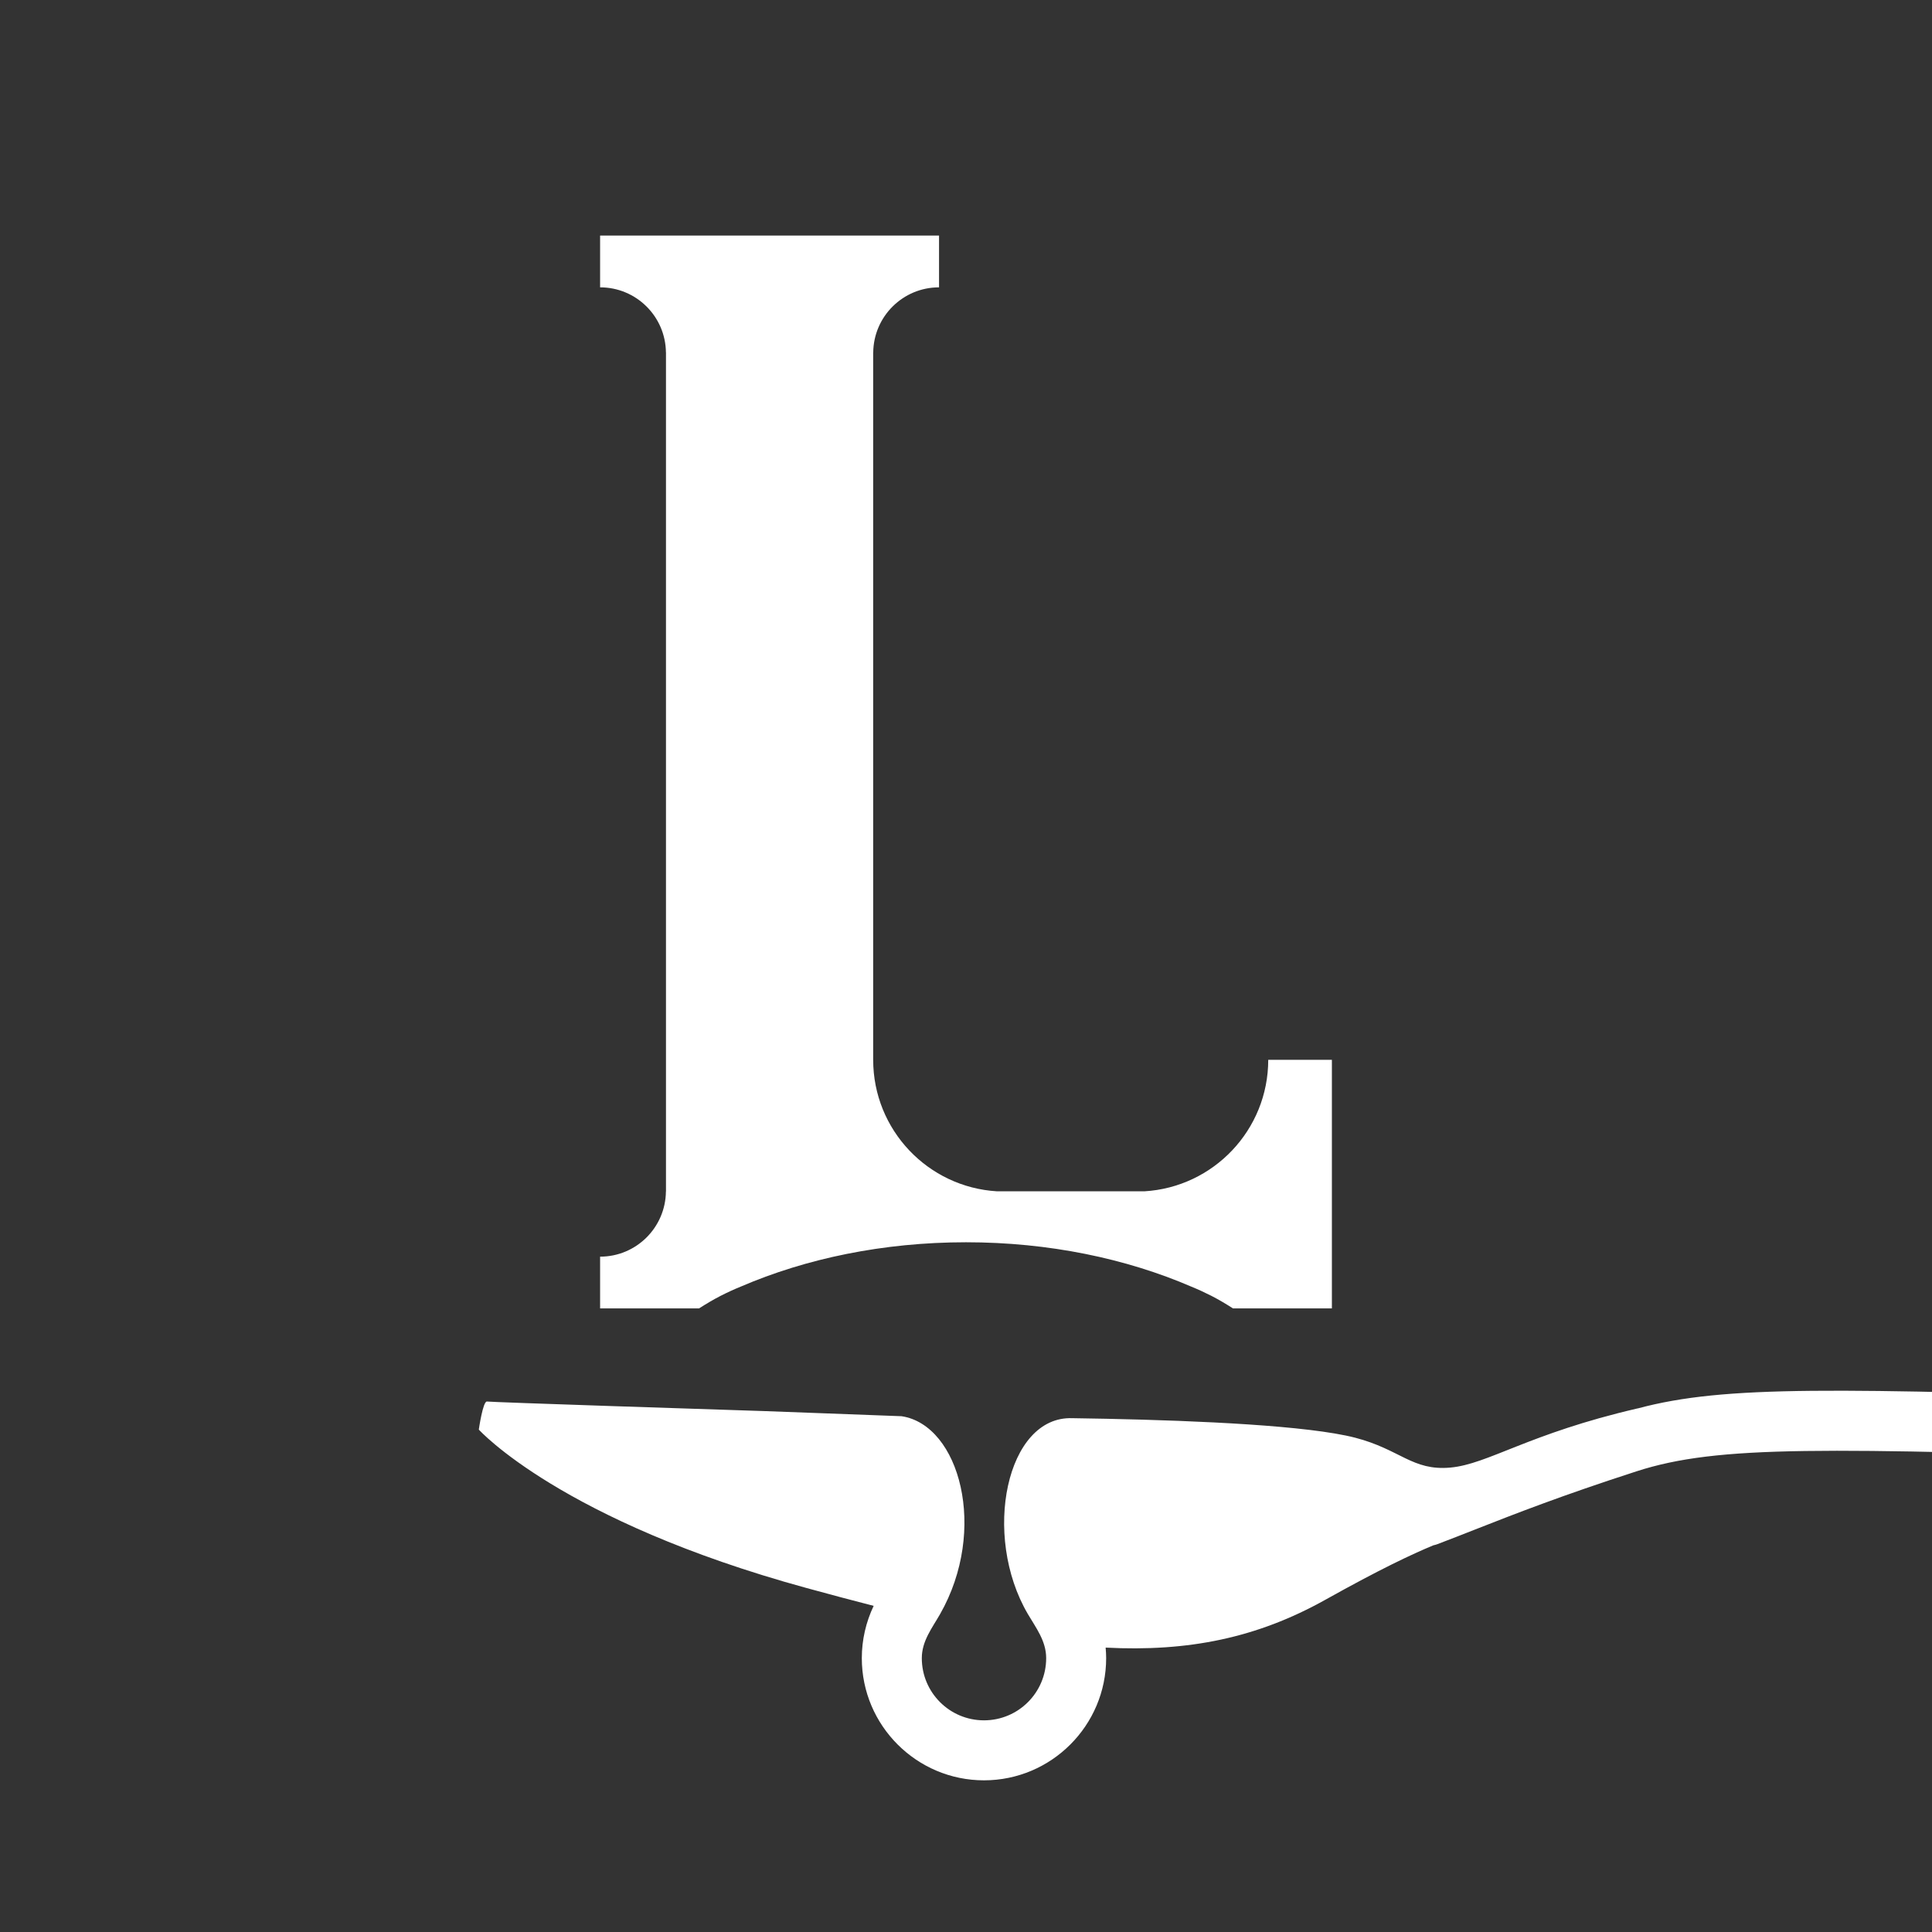
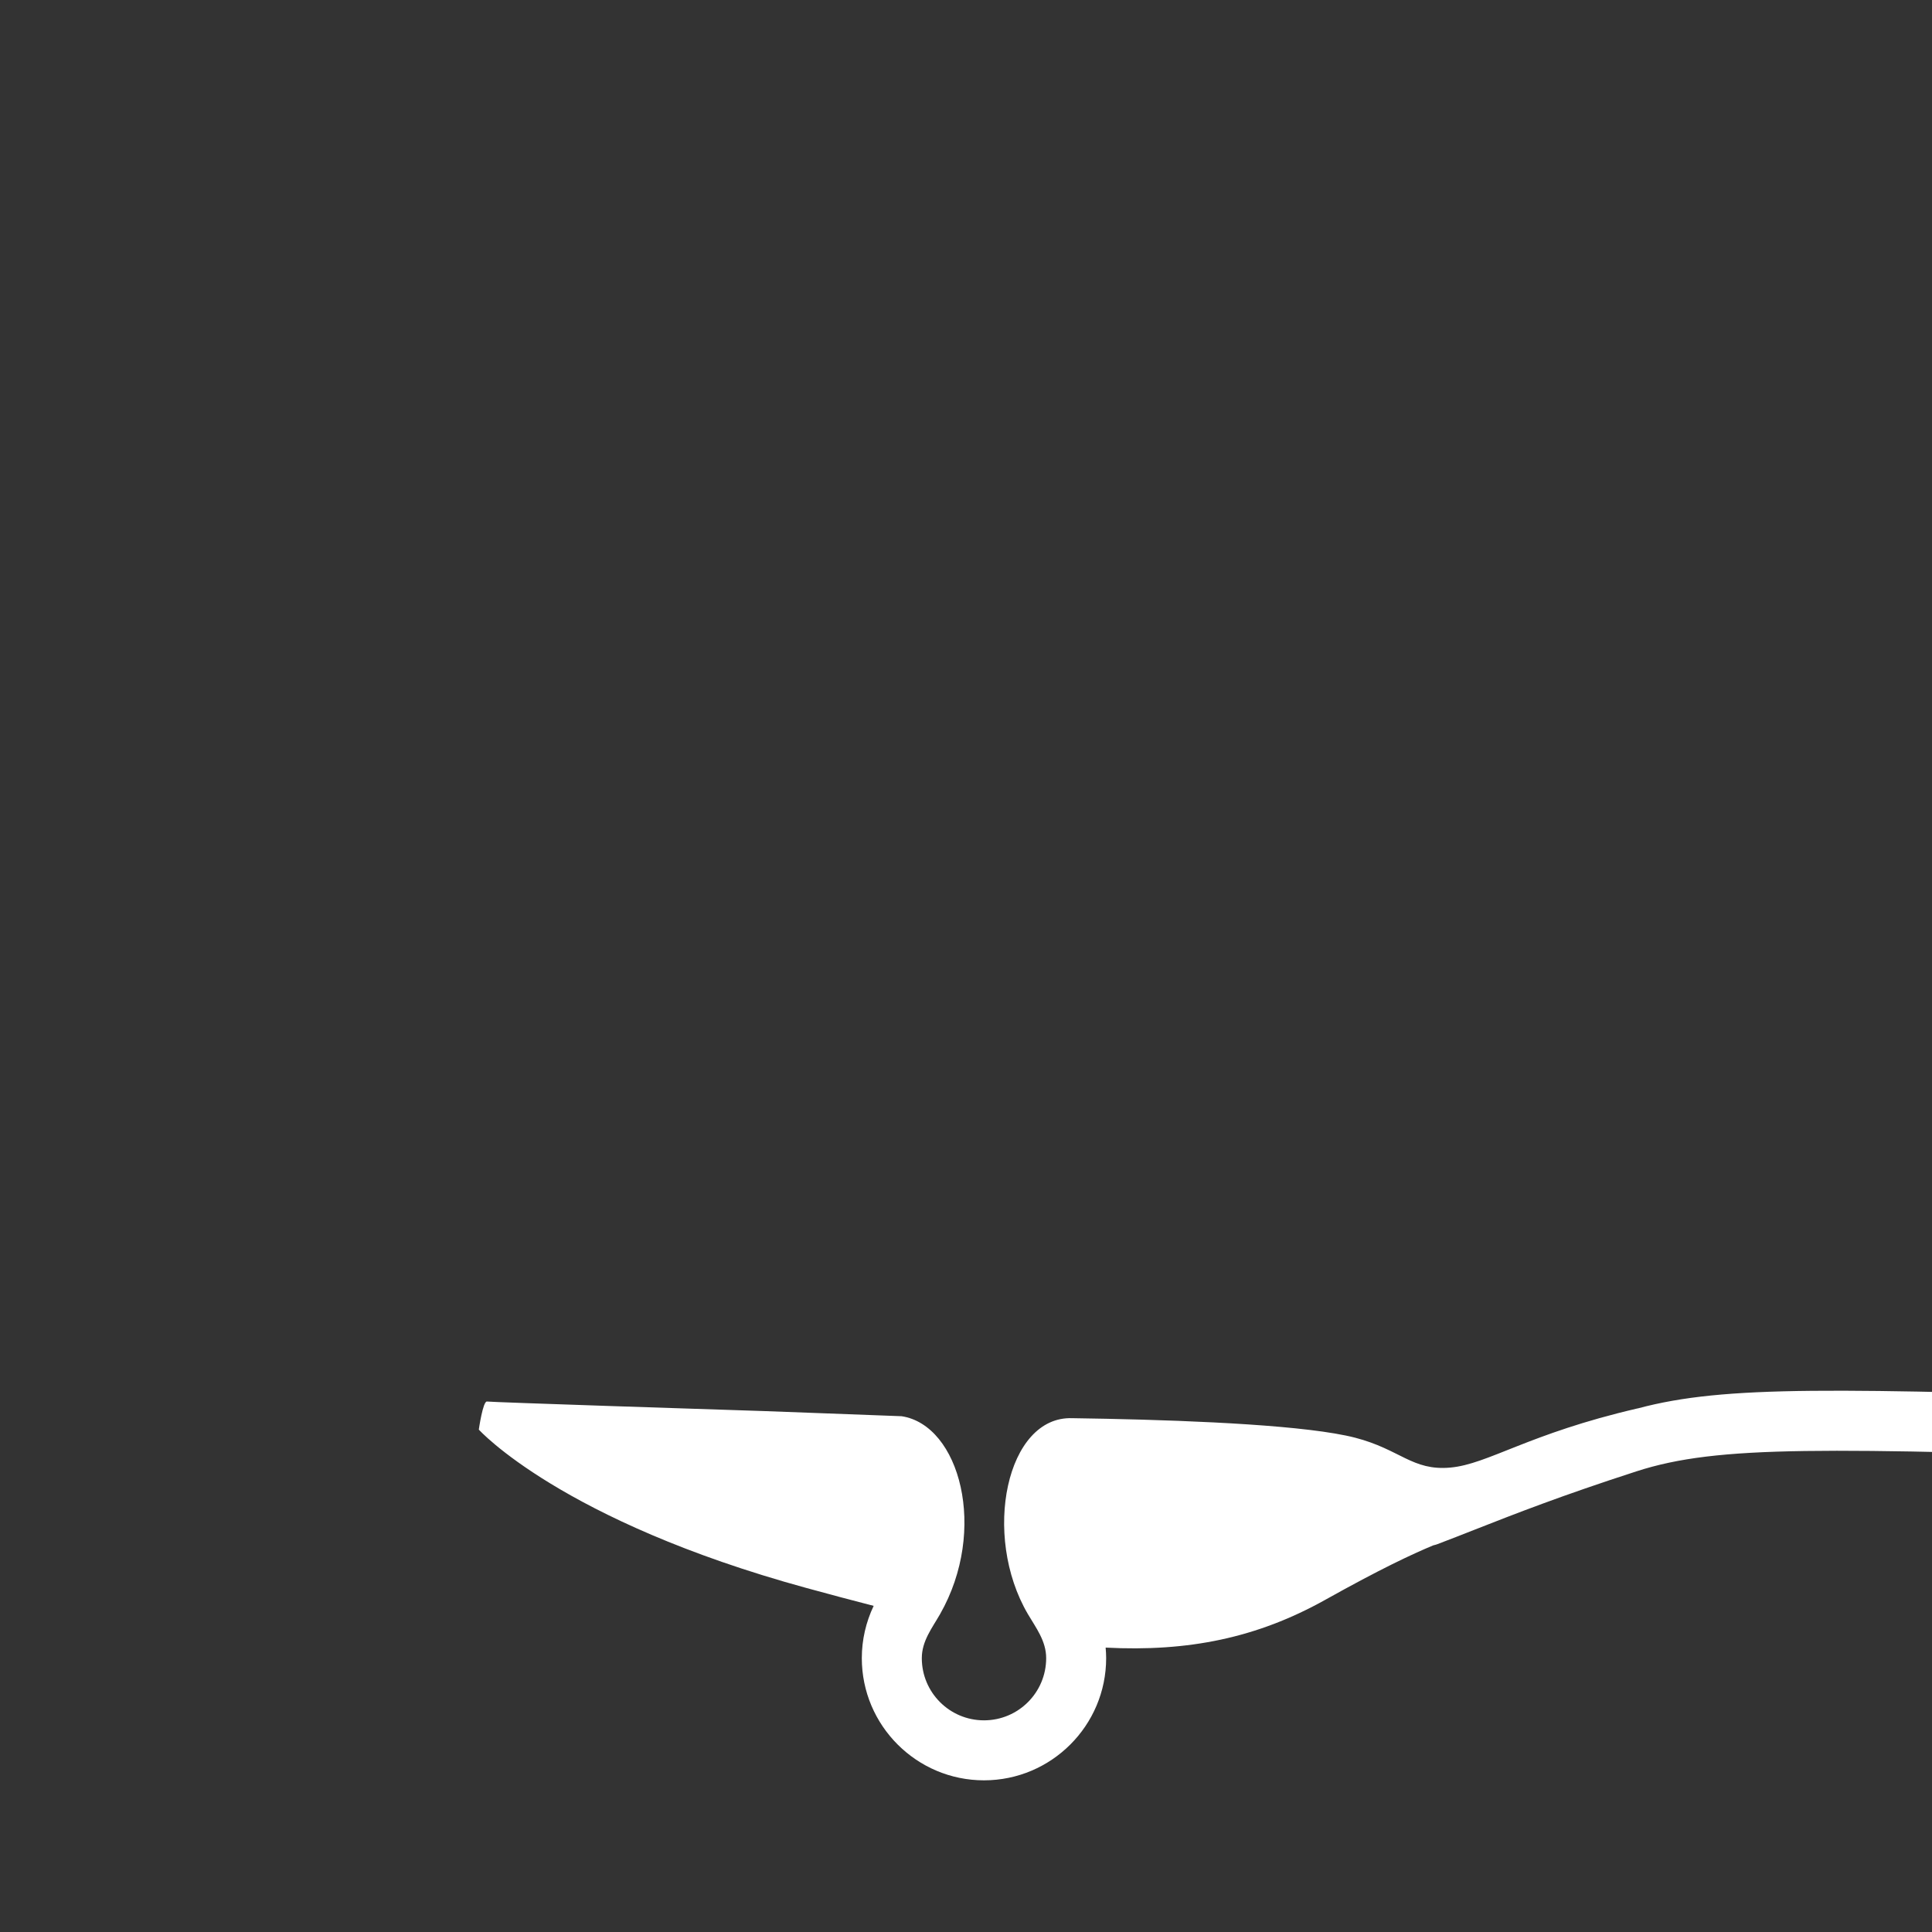
<svg xmlns="http://www.w3.org/2000/svg" version="1.1" id="final" x="0px" y="0px" viewBox="0 0 364.016 364.016" enable-background="new 0 0 364.016 364.016" xml:space="preserve">
  <rect x="0" y="0" width="364.016" height="364.016" fill="#333333" stroke="none" />
-   <path fill="#FFFFFF" d="M135.7,244.191c0.042-0.021,0.084-0.041,0.125-0.061c1.219-0.621,2.469-1.195,3.746-1.715  c12.259-5.281,26.812-8.355,42.44-8.355c15.628,0,30.18,3.073,42.438,8.355c1.275,0.52,2.525,1.094,3.745,1.715  c0.044,0.02,0.084,0.04,0.125,0.061v0.004c1.376,0.706,2.697,1.5,3.994,2.328h18.633v-22.063v-24.777h-11.993  c0,13.211-10.324,24.01-23.344,24.777h-27.745c-13.02-0.768-23.344-11.566-23.344-24.777h-0.004V66.401h0.013  c0.078-6.786,5.595-12.261,12.399-12.261v-9.756h-63.86v9.756c0.001,0,0.002,0,0.003,0c6.804,0,12.323,5.475,12.4,12.261h0.009  v158.107h-0.012c-0.079,6.784-5.597,12.264-12.4,12.264v9.751h18.64c1.297-0.828,2.618-1.622,3.992-2.328V244.191z" />
  <path fill="#FFFFFF" d="M805.736,263.491c-0.423-3.092-3.265-5.269-6.367-4.832c-0.647,0.089-65.282,8.901-102.286,9.366  c-41.273,0.524-155.341-0.73-240.551-3.116c-17.674-0.493-33.065-0.964-46.531-1.375c-64.25-1.966-84.869-2.595-101.382,1.821  c-0.04,0.007-0.061,0.004-0.104,0.015c-20.596,4.77-28.094,10.49-35.248,11.142c-7.155,0.648-9.425-3.421-17.923-5.625  c-1.106-0.287-2.402-0.553-3.849-0.798c-11.507-1.951-32.861-2.648-49.445-2.884l0.01,0.002  c-12.433-0.496-17.121,22.054-8.386,36.919c1.521,2.587,3.44,5.053,3.44,8.292c0,6.473-5.247,11.717-11.716,11.717  c-6.472,0-11.717-5.244-11.717-11.717c0-3.239,1.952-5.683,3.439-8.292c9.062-15.882,3.696-35.629-7.242-37.291  c-9.447-0.339-23.073-0.882-26.11-0.975c-2.354-0.069-16.133-0.516-28.918-0.949c-11.786-0.397-22.728-0.779-23.094-0.846  c-0.762-0.137-1.541,5.289-1.541,5.289s15.444,17.173,61.747,29.849c4.397,1.204,8.605,2.326,12.648,3.364  c-1.445,3.042-2.232,6.382-2.232,9.851c0,12.693,10.328,23.02,23.02,23.02c12.692,0,23.018-10.326,23.018-23.02  c0-0.667-0.04-1.33-0.098-1.987c15.551,0.803,28.486-1.8,41.401-9.017c10.31-5.76,16.261-8.561,20.353-10.258  c0.226-0.054,0.45-0.103,0.673-0.186c2.39-0.904,4.746-1.829,7.225-2.805c7.586-2.978,16.185-6.354,30.377-10.949  c15.487-5.01,35.386-4.402,101.308-2.387c13.477,0.413,28.876,0.885,46.562,1.378c85.338,2.39,199.624,3.639,241.008,3.12  c37.71-0.475,101.004-9.103,103.681-9.471C803.997,269.434,806.159,266.584,805.736,263.491z" />
</svg>